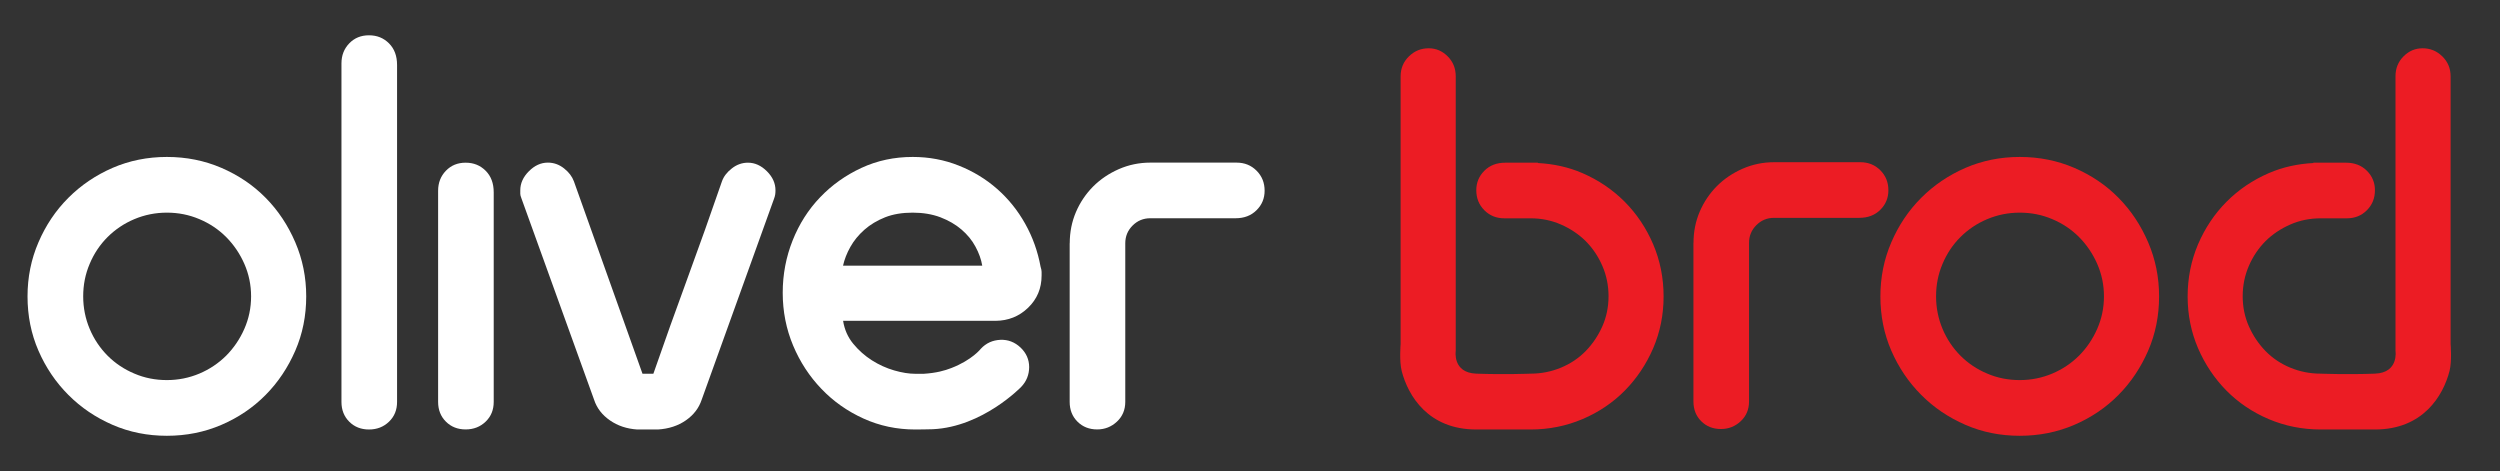
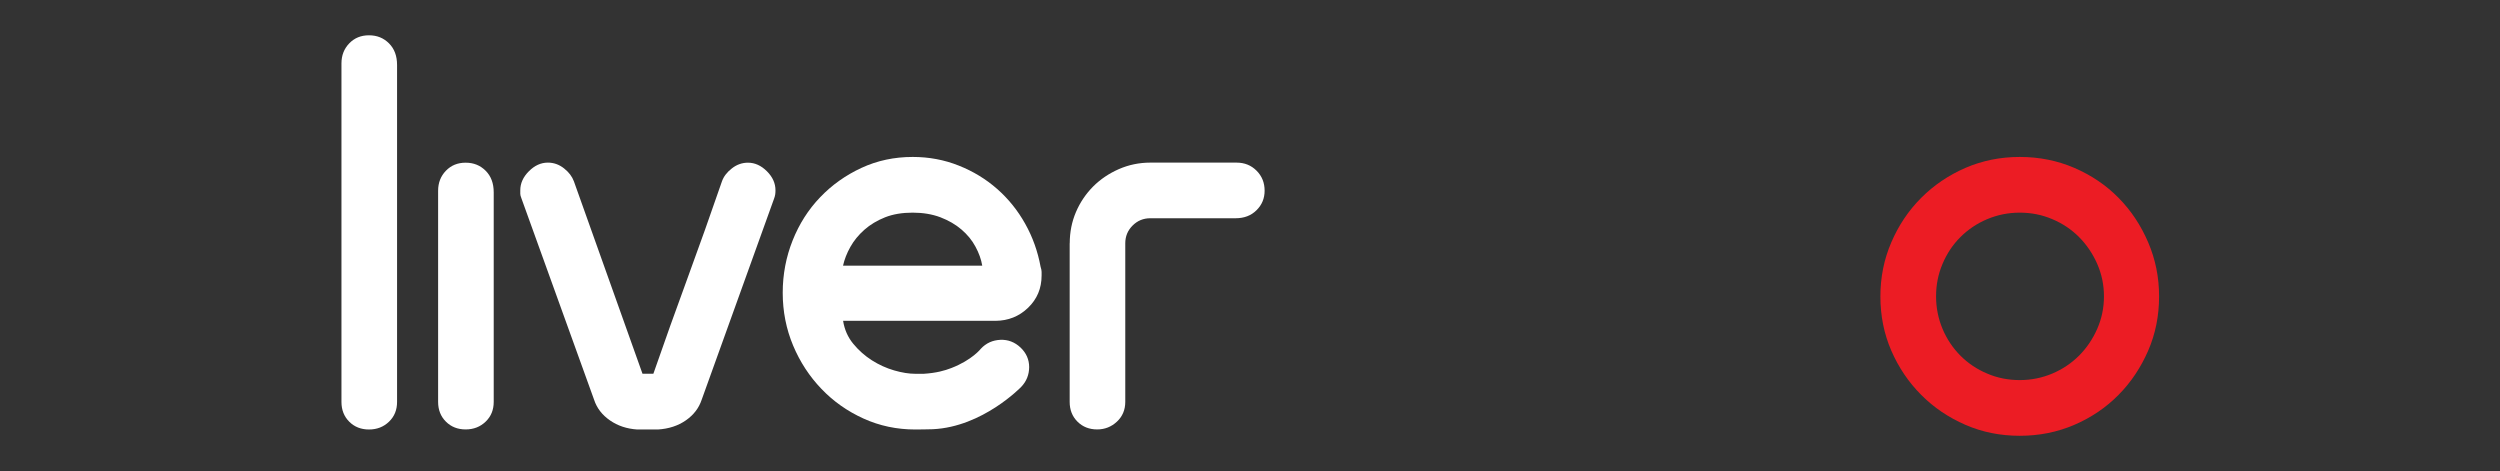
<svg xmlns="http://www.w3.org/2000/svg" width="100%" height="100%" viewBox="0 0 366 69" version="1.1" xml:space="preserve" style="fill-rule:evenodd;clip-rule:evenodd;stroke-linejoin:round;stroke-miterlimit:2;">
  <rect x="0" y="0" width="366" height="69" fill="#333333" stroke="none" />
  <g id="ArtBoard1" transform="matrix(1,0,0,0.831,-10.835,-39.812)">
    <rect x="10.835" y="47.923" width="365.477" height="81.884" style="fill:none;" />
    <g transform="matrix(1,0,0,1.204,0.835,-25.337)">
-       <path d="M34.43,83.8C37.27,83.8 39.93,84.33 42.42,85.4C44.9,86.47 47.06,87.92 48.89,89.78C50.72,91.63 52.16,93.8 53.23,96.29C54.3,98.78 54.83,101.41 54.83,104.2C54.83,107.04 54.3,109.69 53.23,112.15C52.16,114.61 50.72,116.77 48.89,118.62C47.06,120.47 44.91,121.93 42.42,123C39.93,124.07 37.27,124.6 34.43,124.6C31.59,124.6 28.94,124.07 26.48,123C24.02,121.93 21.86,120.48 20.01,118.62C18.16,116.77 16.7,114.61 15.63,112.15C14.56,109.69 14.03,107.04 14.03,104.2C14.03,101.41 14.56,98.77 15.63,96.29C16.7,93.8 18.15,91.64 20.01,89.78C21.86,87.93 24.02,86.47 26.48,85.4C28.93,84.34 31.58,83.8 34.43,83.8ZM34.43,91.95C32.76,91.95 31.17,92.27 29.67,92.9C28.17,93.53 26.87,94.41 25.75,95.52C24.63,96.64 23.76,97.94 23.13,99.44C22.49,100.94 22.18,102.52 22.18,104.2C22.18,105.87 22.5,107.46 23.13,108.96C23.76,110.46 24.64,111.76 25.75,112.88C26.87,114 28.17,114.87 29.67,115.5C31.16,116.14 32.75,116.45 34.43,116.45C36.1,116.45 37.69,116.13 39.19,115.5C40.68,114.87 41.99,113.99 43.11,112.88C44.22,111.76 45.11,110.46 45.77,108.96C46.43,107.46 46.76,105.88 46.76,104.2C46.76,102.53 46.43,100.94 45.77,99.44C45.11,97.94 44.22,96.64 43.11,95.52C41.99,94.4 40.69,93.53 39.19,92.9C37.68,92.26 36.1,91.95 34.43,91.95Z" style="fill:white;fill-rule:nonzero;" />
-     </g>
+       </g>
    <g transform="matrix(1,0,0,1.204,0.835,-25.337)">
      <path d="M59.99,70.11C59.99,68.94 60.37,67.97 61.13,67.18C61.89,66.39 62.85,66 64.02,66C65.19,66 66.16,66.39 66.95,67.18C67.74,67.97 68.13,69.02 68.13,70.34L68.13,119.65C68.13,120.82 67.74,121.78 66.95,122.54C66.16,123.3 65.19,123.68 64.02,123.68C62.85,123.68 61.89,123.3 61.13,122.54C60.37,121.78 59.99,120.82 59.99,119.65L59.99,70.11Z" style="fill:white;fill-rule:nonzero;" />
    </g>
    <g transform="matrix(1,0,0,1.204,0.835,-25.337)">
      <path d="M74.14,88.75C74.14,87.58 74.52,86.61 75.28,85.82C76.04,85.03 77,84.64 78.17,84.64C79.34,84.64 80.31,85.03 81.1,85.82C81.89,86.61 82.28,87.66 82.28,88.98L82.28,119.64C82.28,120.81 81.89,121.77 81.1,122.53C80.31,123.29 79.34,123.67 78.17,123.67C77,123.67 76.04,123.29 75.28,122.53C74.52,121.77 74.14,120.81 74.14,119.64L74.14,88.75Z" style="fill:white;fill-rule:nonzero;" />
    </g>
    <g transform="matrix(1,0,0,1.204,0.835,-25.337)">
      <path d="M105.65,115.53C107.27,110.86 108.95,106.18 110.67,101.49C112.39,96.8 114.07,92.09 115.69,87.38C115.94,86.67 116.42,86.04 117.14,85.48C117.85,84.92 118.64,84.64 119.5,84.64C120.51,84.64 121.44,85.06 122.28,85.9C123.12,86.74 123.53,87.66 123.53,88.68C123.53,88.88 123.52,89.09 123.49,89.29C123.46,89.49 123.4,89.72 123.3,89.97L112.72,119.34C112.31,120.56 111.54,121.56 110.4,122.35C109.26,123.14 107.9,123.58 106.33,123.68L103.29,123.68C101.77,123.58 100.44,123.14 99.3,122.35C98.16,121.56 97.38,120.56 96.98,119.34L86.32,89.81C86.22,89.56 86.17,89.35 86.17,89.2L86.17,88.67C86.17,87.66 86.59,86.73 87.43,85.89C88.27,85.05 89.19,84.63 90.21,84.63C91.07,84.63 91.86,84.91 92.57,85.47C93.28,86.03 93.76,86.66 94.02,87.37L104.06,115.52L105.65,115.52L105.65,115.53Z" style="fill:white;fill-rule:nonzero;" />
    </g>
    <g transform="matrix(1,0,0,1.204,0.835,-25.337)">
      <path d="M160.51,105.87C161.83,104.6 162.49,103.03 162.49,101.15L162.49,100.62C162.49,100.42 162.44,100.16 162.34,99.86C161.93,97.63 161.19,95.54 160.09,93.58C159,91.63 157.63,89.93 155.98,88.48C154.33,87.03 152.45,85.89 150.35,85.06C148.24,84.22 146,83.8 143.62,83.8C140.93,83.8 138.43,84.33 136.12,85.4C133.81,86.47 131.79,87.9 130.07,89.7C128.34,91.5 127,93.61 126.04,96.02C125.08,98.43 124.59,100.98 124.59,103.67C124.59,106.41 125.1,108.98 126.11,111.39C127.12,113.8 128.51,115.92 130.26,117.74C132.01,119.57 134.06,121.01 136.42,122.08C138.78,123.15 141.3,123.68 143.99,123.68C143.99,123.68 146.55,123.66 146.55,123.64C153.87,123.31 159.51,117.44 159.51,117.44C160.28,116.63 160.66,115.67 160.67,114.56C160.67,113.45 160.25,112.49 159.41,111.69C158.56,110.89 157.57,110.51 156.45,110.56C155.32,110.61 154.37,111.04 153.61,111.85C153.61,111.85 152.33,113.51 149.27,114.69C148.32,115.06 147.1,115.41 145.24,115.53L144,115.53C143.09,115.53 142.06,115.37 140.92,115.04C139.78,114.71 138.69,114.22 137.65,113.56C136.61,112.9 135.7,112.09 134.91,111.13C134.12,110.17 133.63,109.05 133.43,107.78L155.73,107.78C157.59,107.77 159.19,107.14 160.51,105.87ZM133.42,99.71C133.62,98.8 133.98,97.88 134.49,96.97C135,96.06 135.68,95.22 136.54,94.46C137.4,93.7 138.42,93.09 139.58,92.63C140.75,92.17 142.09,91.95 143.61,91.95C145.13,91.95 146.49,92.18 147.68,92.63C148.87,93.09 149.9,93.68 150.76,94.42C151.62,95.16 152.31,95.99 152.81,96.93C153.32,97.87 153.65,98.79 153.8,99.71L133.42,99.71Z" style="fill:white;fill-rule:nonzero;" />
    </g>
    <g transform="matrix(1,0,0,1.204,0.835,-25.337)">
      <path d="M166.61,96.43C166.61,94.81 166.91,93.29 167.52,91.86C168.13,90.44 168.97,89.2 170.03,88.13C171.1,87.06 172.35,86.22 173.8,85.58C175.25,84.95 176.78,84.63 178.4,84.63L191.03,84.63C192.2,84.63 193.17,85.02 193.96,85.81C194.75,86.6 195.14,87.57 195.14,88.74C195.14,89.86 194.75,90.81 193.96,91.59C193.17,92.38 192.15,92.77 190.88,92.77L178.4,92.77C177.38,92.77 176.52,93.13 175.81,93.84C175.1,94.55 174.74,95.41 174.74,96.43L174.74,119.64C174.74,120.81 174.33,121.77 173.52,122.53C172.71,123.29 171.74,123.67 170.63,123.67C169.46,123.67 168.5,123.29 167.74,122.53C166.98,121.77 166.6,120.81 166.6,119.64L166.6,96.43L166.61,96.43Z" style="fill:white;fill-rule:nonzero;" />
    </g>
    <g transform="matrix(1,0,0,1.204,0.835,-25.337)">
      <path d="M305.69,83.8C308.53,83.8 311.19,84.33 313.68,85.4C316.16,86.47 318.32,87.92 320.15,89.78C321.98,91.63 323.42,93.8 324.49,96.29C325.56,98.78 326.09,101.41 326.09,104.2C326.09,107.04 325.56,109.69 324.49,112.15C323.42,114.61 321.98,116.77 320.15,118.62C318.32,120.47 316.17,121.93 313.68,123C311.19,124.07 308.53,124.6 305.69,124.6C302.85,124.6 300.2,124.07 297.74,123C295.28,121.93 293.12,120.48 291.27,118.62C289.42,116.77 287.96,114.61 286.89,112.15C285.82,109.69 285.29,107.04 285.29,104.2C285.29,101.41 285.82,98.77 286.89,96.29C287.96,93.8 289.41,91.64 291.27,89.78C293.12,87.93 295.28,86.47 297.74,85.4C300.2,84.34 302.85,83.8 305.69,83.8ZM305.69,91.95C304.02,91.95 302.43,92.27 300.93,92.9C299.43,93.53 298.13,94.41 297.01,95.52C295.89,96.64 295.02,97.94 294.39,99.44C293.75,100.94 293.44,102.52 293.44,104.2C293.44,105.87 293.76,107.46 294.39,108.96C295.02,110.46 295.9,111.76 297.01,112.88C298.13,114 299.43,114.87 300.93,115.5C302.42,116.14 304.01,116.45 305.69,116.45C307.36,116.45 308.95,116.13 310.45,115.5C311.94,114.87 313.25,113.99 314.37,112.88C315.48,111.76 316.37,110.46 317.03,108.96C317.69,107.46 318.02,105.88 318.02,104.2C318.02,102.53 317.69,100.94 317.03,99.44C316.37,97.94 315.48,96.64 314.37,95.52C313.25,94.4 311.95,93.53 310.45,92.9C308.95,92.26 307.36,91.95 305.69,91.95Z" style="fill:rgb(236,28,36);fill-rule:nonzero;" />
    </g>
    <g transform="matrix(1,0,0,1.204,0.835,-25.337)">
-       <path d="M257.93,96.37C257.93,94.75 258.23,93.23 258.84,91.8C259.45,90.38 260.29,89.14 261.35,88.07C262.42,87 263.67,86.16 265.12,85.52C266.57,84.89 268.1,84.57 269.72,84.57L282.35,84.57C283.52,84.57 284.49,84.96 285.28,85.75C286.07,86.54 286.46,87.51 286.46,88.68C286.46,89.8 286.07,90.75 285.28,91.53C284.49,92.32 283.47,92.71 282.2,92.71L269.72,92.71C268.7,92.71 267.84,93.07 267.13,93.78C266.42,94.49 266.06,95.35 266.06,96.37L266.06,119.58C266.06,120.75 265.65,121.71 264.84,122.47C264.03,123.23 263.06,123.61 261.95,123.61C260.78,123.61 259.82,123.23 259.06,122.47C258.3,121.71 257.92,120.75 257.92,119.58L257.92,96.37L257.93,96.37Z" style="fill:rgb(236,28,36);fill-rule:nonzero;" />
-     </g>
+       </g>
    <g transform="matrix(1,0,0,1.204,0.835,-25.337)">
-       <path d="M252.03,96.59C251.01,94.21 249.62,92.13 247.85,90.35C246.07,88.57 244.01,87.18 241.65,86.16C239.61,85.28 237.43,84.81 235.14,84.69L235.14,84.64L230.39,84.64C229.12,84.64 228.1,85.03 227.31,85.82C226.52,86.61 226.13,87.56 226.13,88.67C226.13,89.84 226.52,90.81 227.31,91.6C228.1,92.39 229.07,92.78 230.24,92.78L234.08,92.78C235.65,92.78 237.14,93.08 238.53,93.69C239.92,94.3 241.13,95.11 242.15,96.12C243.16,97.14 243.98,98.34 244.58,99.73C245.19,101.13 245.49,102.61 245.49,104.18C245.49,105.75 245.19,107.22 244.58,108.59C243.97,109.96 243.16,111.16 242.15,112.2C241.13,113.24 239.93,114.05 238.53,114.63C237.13,115.21 235.65,115.51 234.08,115.51C234.08,115.51 230.18,115.66 226.13,115.51C222.61,115.38 223.12,112.18 223.12,112.18L223.12,72.01C223.12,70.84 222.73,69.87 221.94,69.08C221.15,68.29 220.23,67.9 219.16,67.9C218.04,67.9 217.08,68.29 216.27,69.08C215.46,69.87 215.05,70.84 215.05,72.01L215.05,111.19C215.05,111.19 214.84,113.7 215.21,115.13C216.15,118.76 219.1,123.68 226.12,123.68L234.07,123.68C236.76,123.68 239.29,123.17 241.68,122.16C244.06,121.15 246.13,119.75 247.88,117.98C249.63,116.2 251.01,114.14 252.03,111.78C253.04,109.42 253.55,106.9 253.55,104.21C253.55,101.51 253.04,98.97 252.03,96.59Z" style="fill:rgb(236,28,36);fill-rule:nonzero;" />
-     </g>
+       </g>
    <g transform="matrix(1,0,0,1.204,0.835,-25.337)">
-       <path d="M331.79,96.59C332.81,94.21 334.2,92.13 335.97,90.35C337.75,88.57 339.81,87.18 342.17,86.16C344.21,85.28 346.39,84.81 348.68,84.69L348.68,84.64L353.43,84.64C354.7,84.64 355.72,85.03 356.51,85.82C357.3,86.61 357.69,87.56 357.69,88.67C357.69,89.84 357.3,90.81 356.51,91.6C355.72,92.39 354.75,92.78 353.58,92.78L349.74,92.78C348.17,92.78 346.68,93.08 345.29,93.69C343.9,94.3 342.69,95.11 341.67,96.12C340.66,97.14 339.84,98.34 339.24,99.73C338.63,101.13 338.33,102.61 338.33,104.18C338.33,105.75 338.63,107.22 339.24,108.59C339.85,109.96 340.66,111.16 341.67,112.2C342.69,113.24 343.89,114.05 345.29,114.63C346.69,115.21 348.17,115.51 349.74,115.51C349.74,115.51 353.64,115.66 357.69,115.51C361.21,115.38 360.7,112.18 360.7,112.18L360.7,72.01C360.7,70.84 361.09,69.87 361.88,69.08C362.67,68.29 363.59,67.9 364.66,67.9C365.78,67.9 366.74,68.29 367.55,69.08C368.36,69.87 368.77,70.84 368.77,72.01L368.77,111.19C368.77,111.19 368.98,113.7 368.61,115.13C367.67,118.76 364.72,123.68 357.7,123.68L349.75,123.68C347.06,123.68 344.53,123.17 342.14,122.16C339.76,121.15 337.69,119.75 335.94,117.98C334.19,116.2 332.81,114.14 331.79,111.78C330.78,109.42 330.27,106.9 330.27,104.21C330.27,101.51 330.78,98.97 331.79,96.59Z" style="fill:rgb(236,28,36);fill-rule:nonzero;" />
-     </g>
+       </g>
  </g>
</svg>